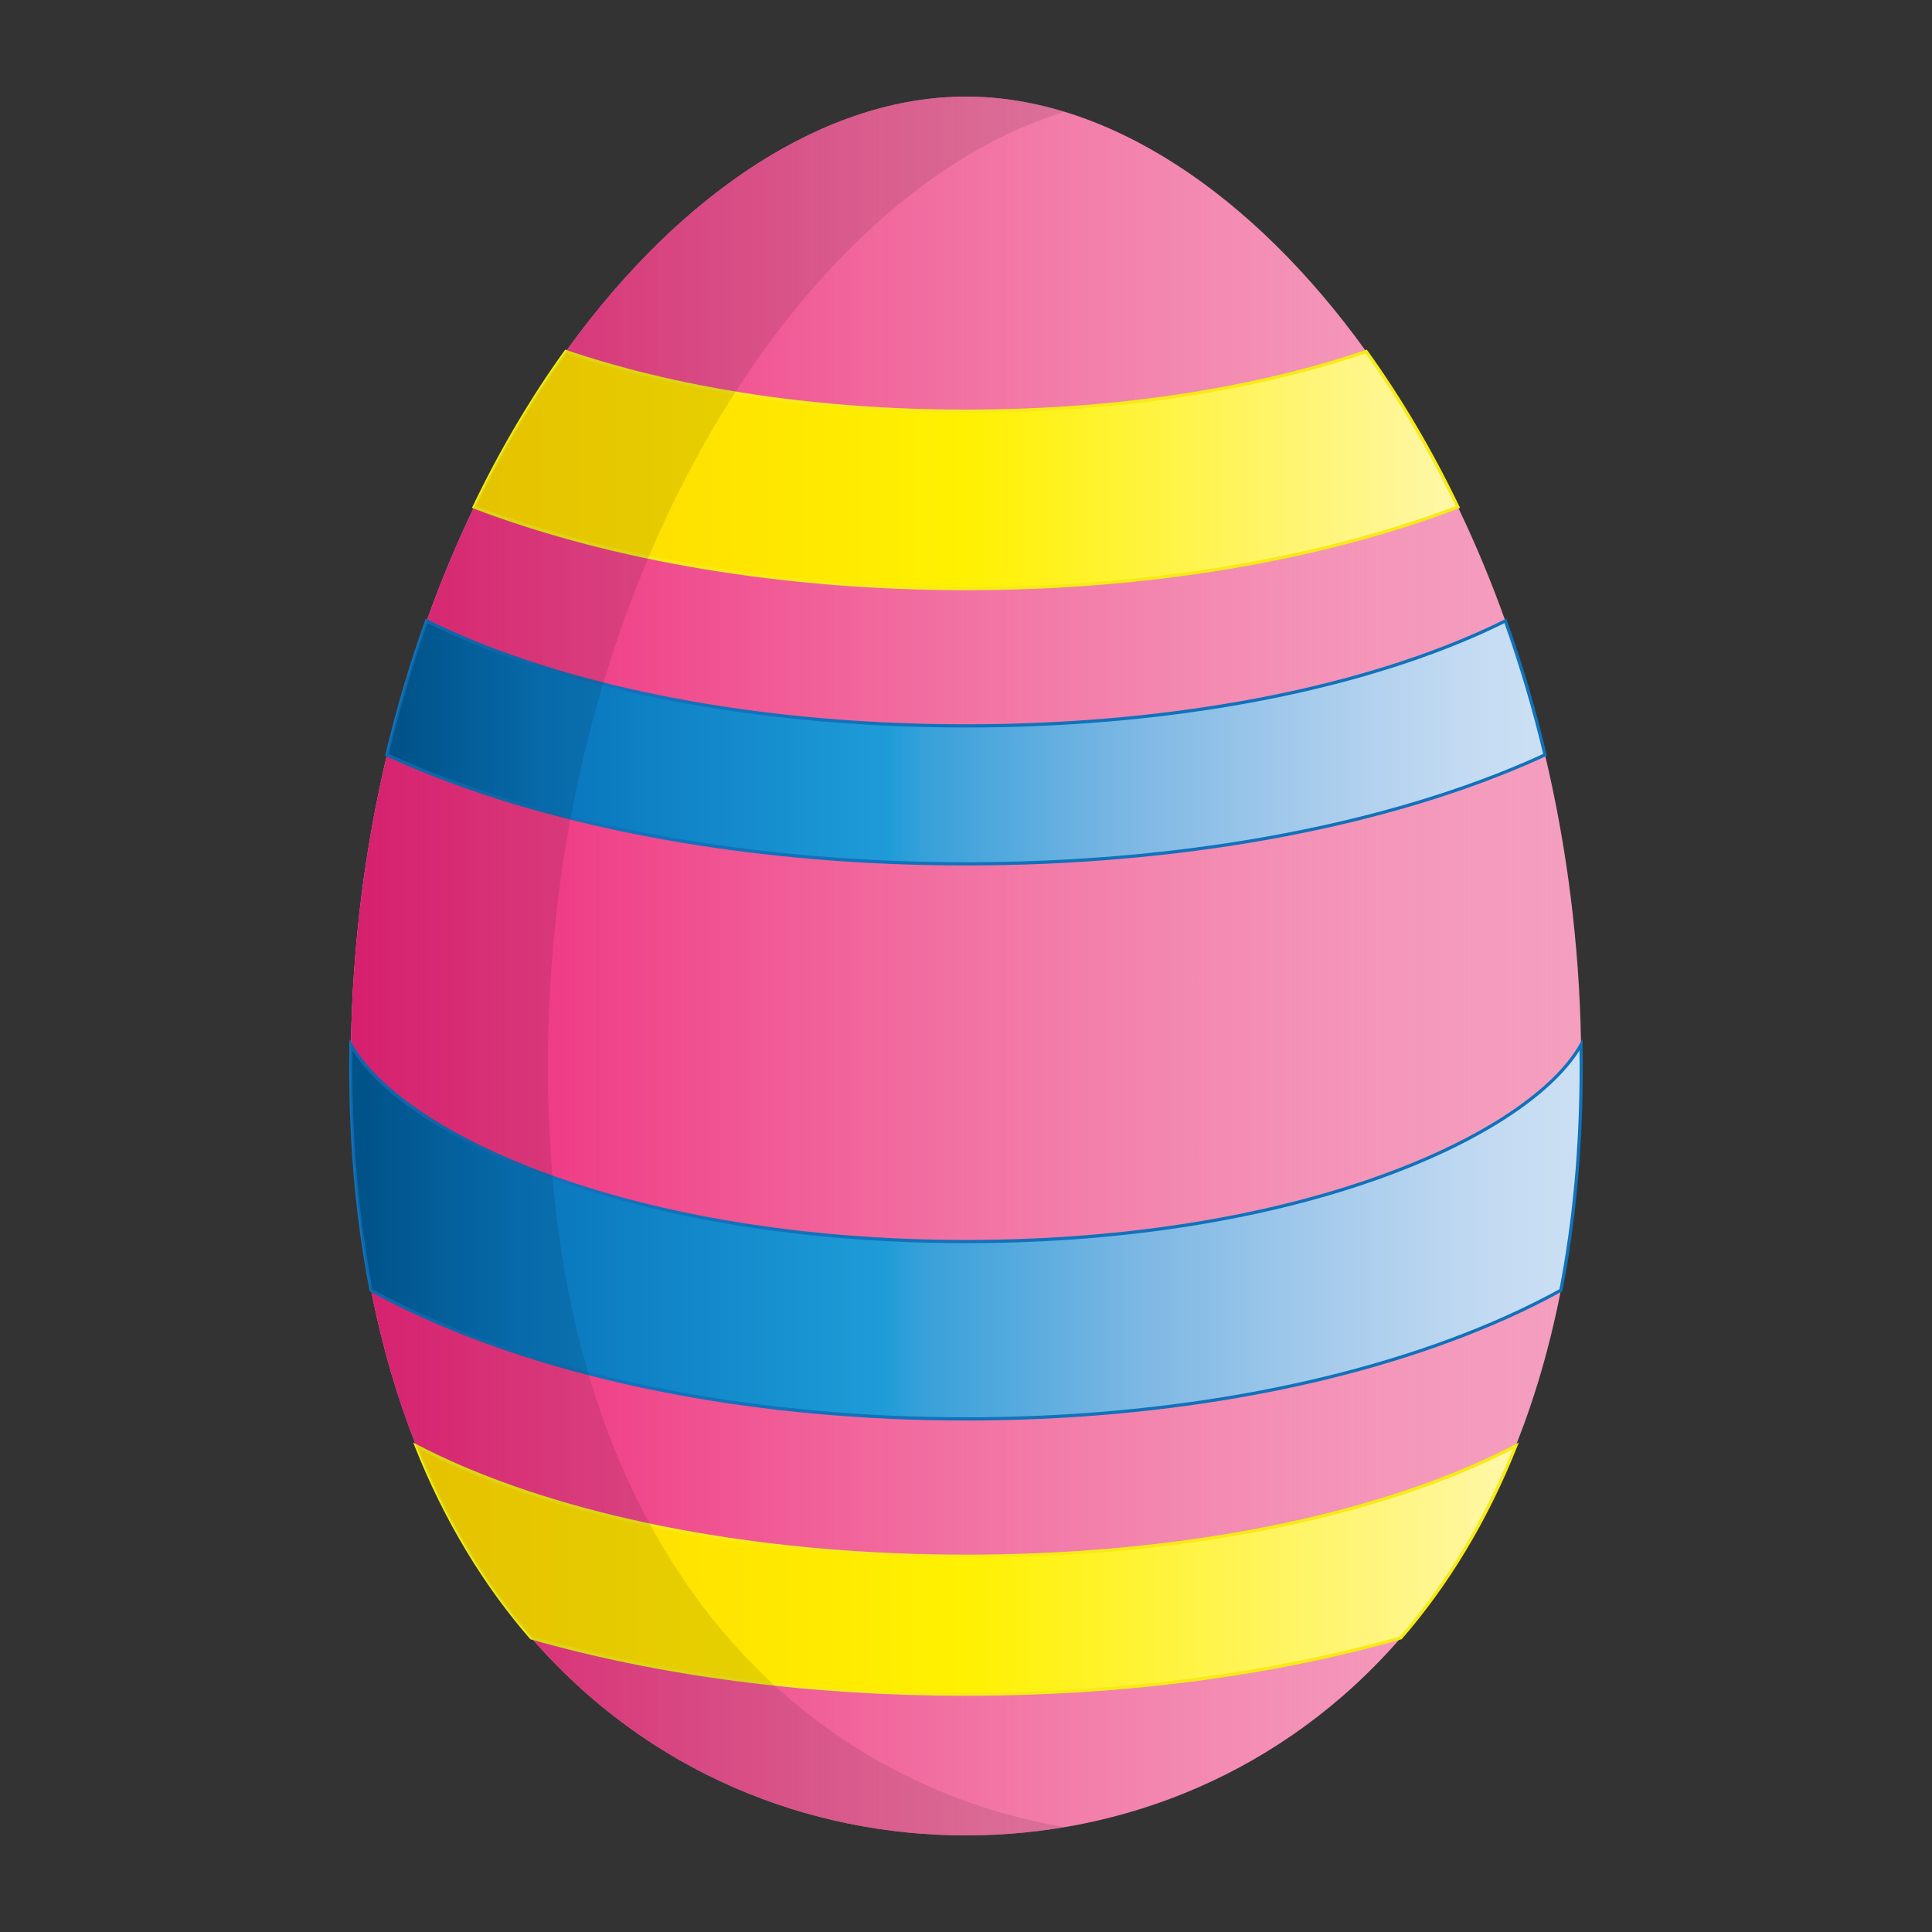
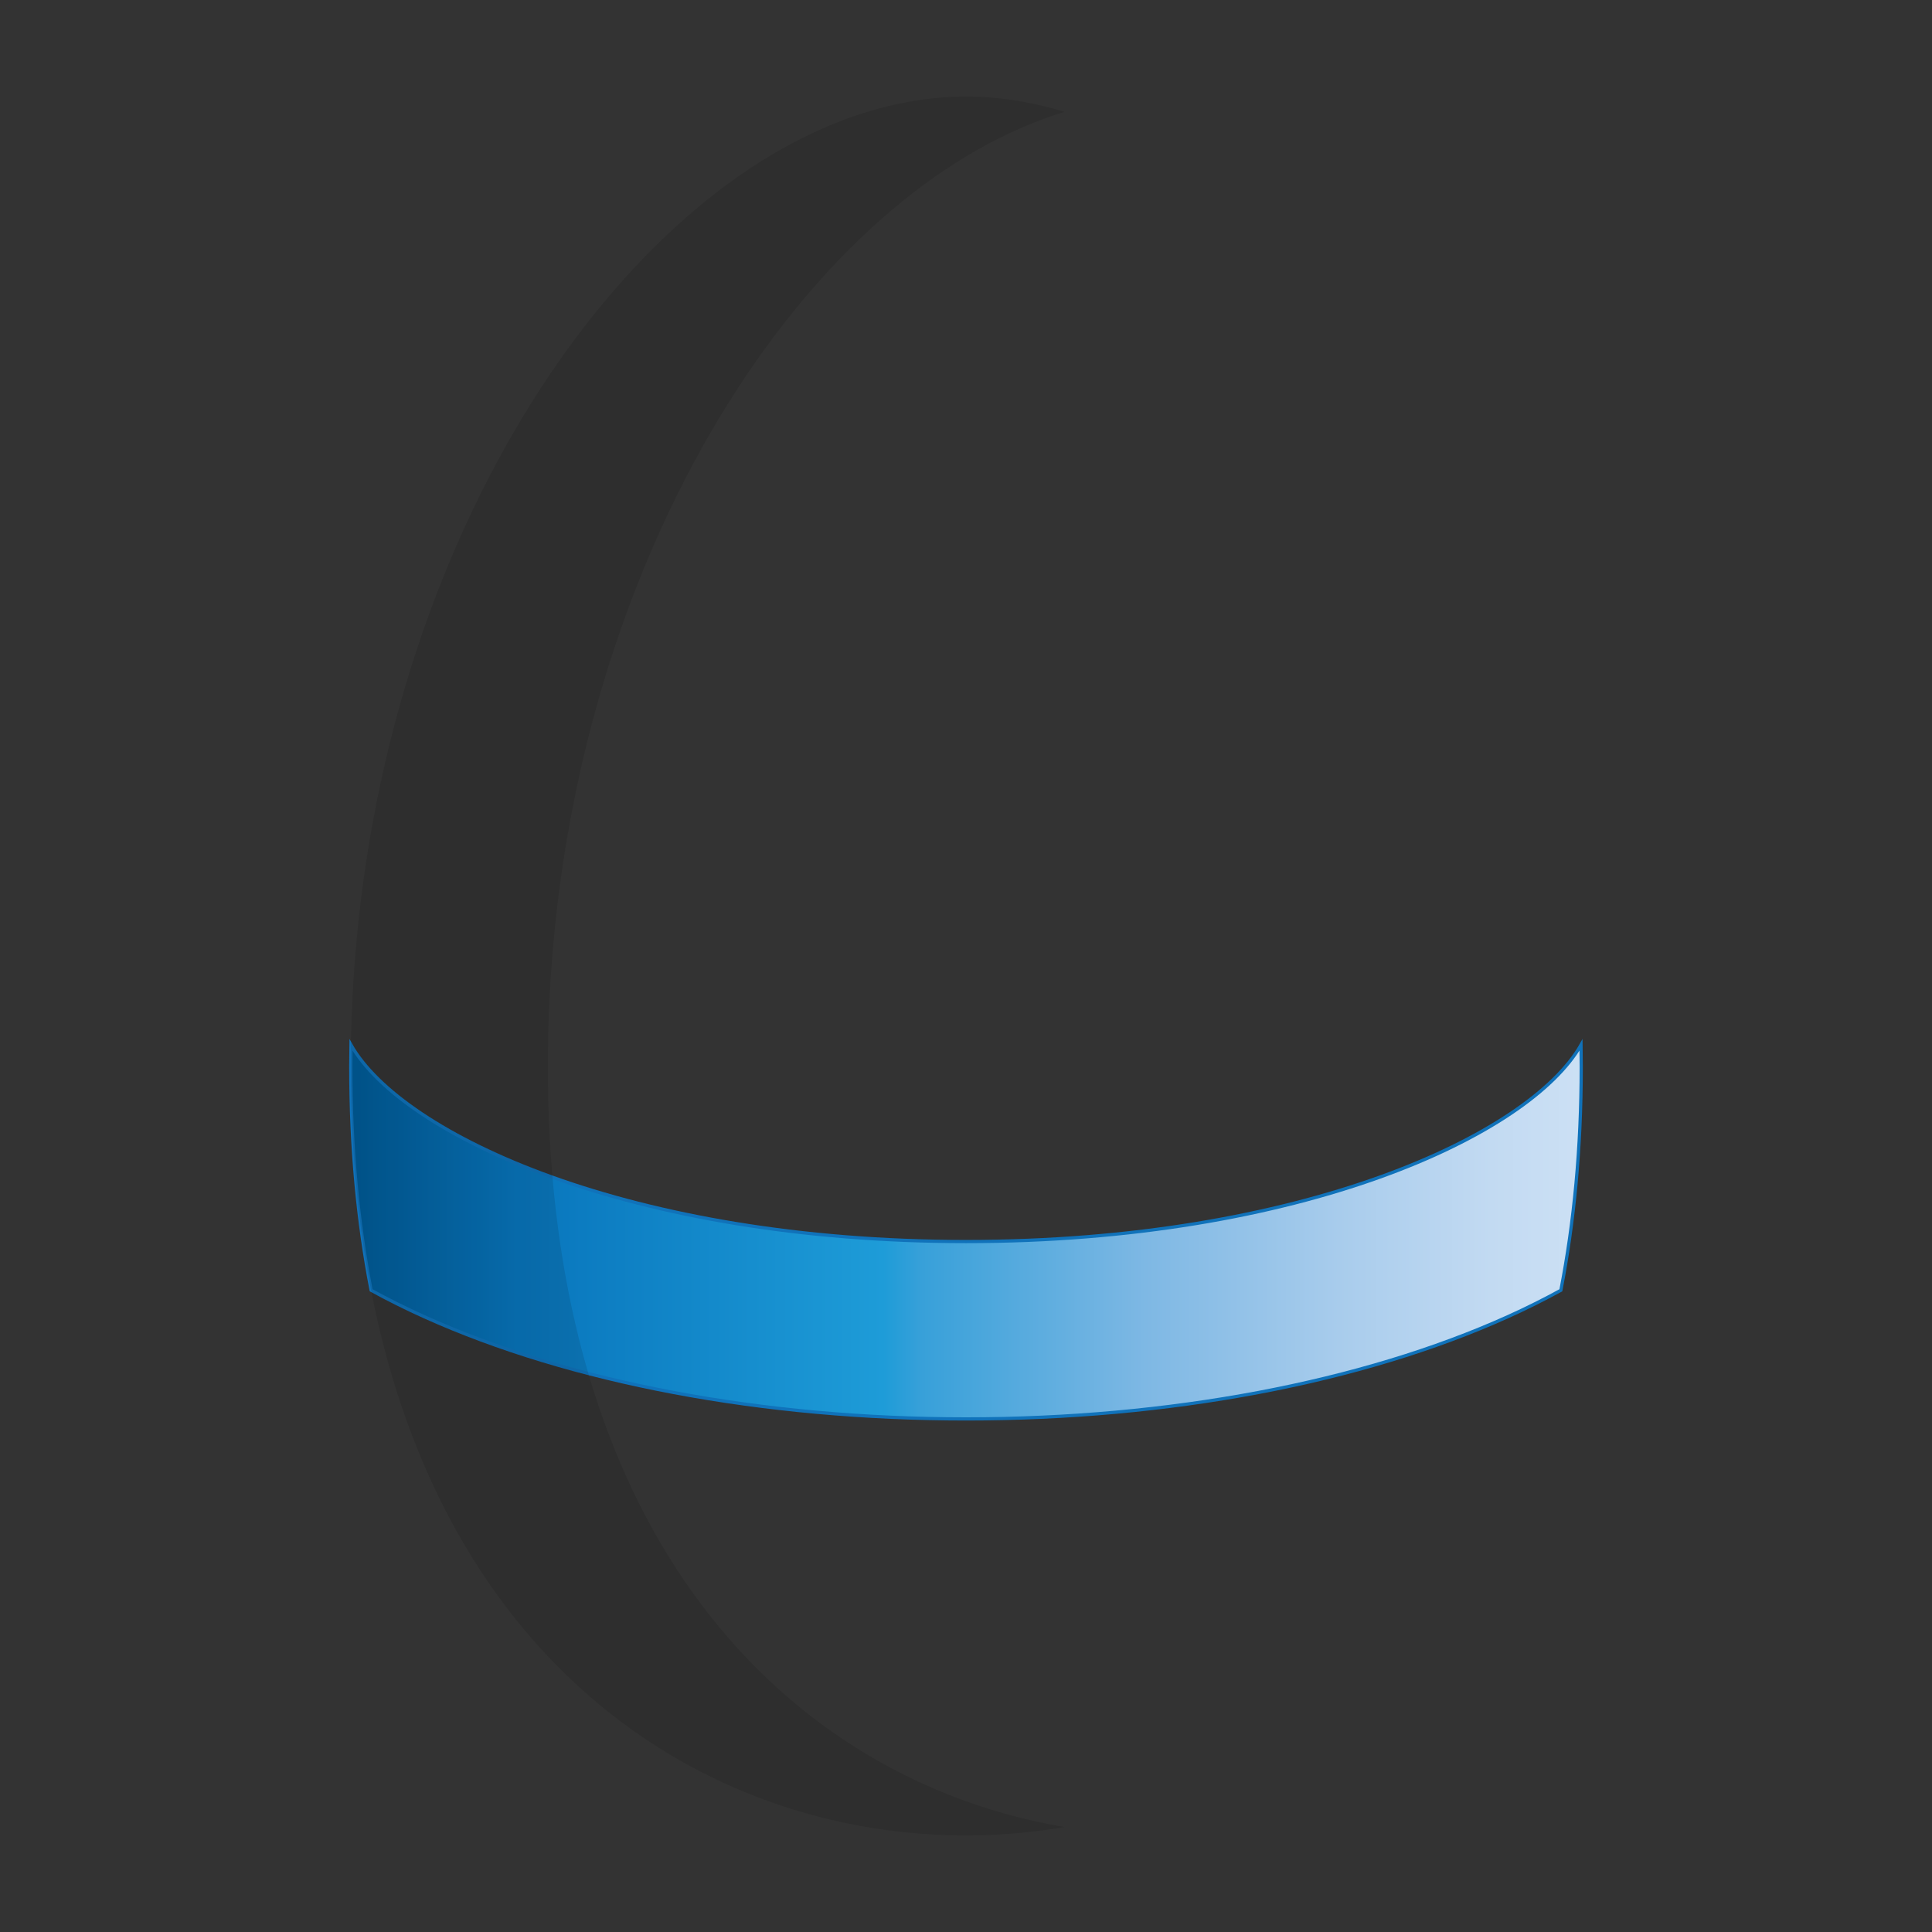
<svg xmlns="http://www.w3.org/2000/svg" version="1.1" id="Layer_1" x="0px" y="0px" width="300px" height="300px" viewBox="0 0 300 300" enable-background="new 0 0 300 300" xml:space="preserve">
  <rect x="0" y="0" width="300" height="300" fill="#333333" stroke="none" />
  <g id="Egg4">
    <g>
      <g id="Egg_7_">
-         <path id="Body_7_" fill="#F59FBF" d="M242.371,200.353c-1.714,8.792-4.087,16.833-7.008,24.161l0.006,0.008l-0.001,0.001     c-4.678,11.734-10.771,21.63-17.857,29.797l-0.011,0.007C199.199,275.415,174.277,285,149.999,285     c-24.274,0-49.193-9.584-67.492-30.669l-0.017-0.012l0,0c-7.088-8.167-13.181-18.063-17.858-29.797c0.001,0,0.001,0,0.001,0l0,0     l0.007-0.005c-2.882-7.23-5.23-15.153-6.938-23.808l-0.071-0.356c-0.001,0-0.001-0.001-0.001-0.001     c-2.046-10.499-3.163-22.052-3.163-34.722c0-1.132,0.013-2.258,0.031-3.383l-0.004-0.082c0.255-15.743,2.24-30.834,5.597-44.953     l-0.004-0.004c1.711-7.201,3.779-14.147,6.158-20.798c0.001,0,0.001,0,0.001,0l0.008-0.001c2.203-6.157,4.67-12.064,7.368-17.679     h0.001l-0.001,0c4.23-8.802,9.023-16.893,14.237-24.144l0,0l0.343-0.474C105.877,29.741,128.311,15,150,15     c21.83,0,44.415,14.933,62.142,39.586c0,0,0.001,0,0.001,0c5.213,7.251,10.007,15.342,14.236,24.144l-0.001,0h0.001l0.198,0.413     c2.622,5.491,5.022,11.259,7.172,17.266l0.005,0.001c0.001,0,0.001,0,0.001,0c2.379,6.65,4.447,13.598,6.157,20.798     c0,0,0,0-0.001,0h0.001l-0.002,0.004c3.357,14.123,5.342,29.219,5.596,44.967l-0.004,0.068c0.019,1.125,0.031,2.251,0.031,3.383     C245.533,178.301,244.417,189.854,242.371,200.353z" />
        <linearGradient id="Gradient_1_" gradientUnits="userSpaceOnUse" x1="54.467" y1="150" x2="245.533" y2="150">
          <stop offset="0" style="stop-color:#ED237A" />
          <stop offset="0.21" style="stop-color:#EE2C7C;stop-opacity:0.79" />
          <stop offset="0.45" style="stop-color:#EE4084;stop-opacity:0.55" />
          <stop offset="0.703" style="stop-color:#F05A92;stop-opacity:0.297" />
          <stop offset="0.966" style="stop-color:#F177A7;stop-opacity:0.034" />
          <stop offset="1" style="stop-color:#F27BAA;stop-opacity:0" />
        </linearGradient>
-         <path id="Gradient_7_" fill="url(#Gradient_1_)" d="M242.371,200.353c-1.714,8.792-4.087,16.833-7.008,24.161l0.006,0.008     l-0.001,0.001c-4.678,11.734-10.771,21.63-17.857,29.797l-0.011,0.007C199.199,275.415,174.277,285,149.999,285     c-24.274,0-49.193-9.584-67.492-30.669l-0.017-0.012l0,0c-7.088-8.167-13.181-18.063-17.858-29.797c0.001,0,0.001,0,0.001,0l0,0     l0.007-0.005c-2.882-7.23-5.23-15.153-6.938-23.808l-0.071-0.356c-0.001,0-0.001-0.001-0.001-0.001     c-2.046-10.499-3.163-22.052-3.163-34.722c0-1.132,0.013-2.258,0.031-3.383l-0.004-0.082c0.255-15.743,2.24-30.834,5.597-44.953     l-0.004-0.004c1.711-7.201,3.779-14.147,6.158-20.798c0.001,0,0.001,0,0.001,0l0.008-0.001c2.203-6.157,4.67-12.064,7.368-17.679     h0.001l-0.001,0c4.23-8.802,9.023-16.893,14.237-24.144l0,0l0.343-0.474C105.877,29.741,128.311,15,150,15     c21.83,0,44.415,14.933,62.142,39.586c0,0,0.001,0,0.001,0c5.213,7.251,10.007,15.342,14.236,24.144l-0.001,0h0.001l0.198,0.413     c2.622,5.491,5.022,11.259,7.172,17.266l0.005,0.001c0.001,0,0.001,0,0.001,0c2.379,6.65,4.447,13.598,6.157,20.798     c0,0,0,0-0.001,0h0.001l-0.002,0.004c3.357,14.123,5.342,29.219,5.596,44.967l-0.004,0.068c0.019,1.125,0.031,2.251,0.031,3.383     C245.533,178.301,244.417,189.854,242.371,200.353z" />
      </g>
      <g id="Pattern_7_">
        <linearGradient id="SVGID_1_" gradientUnits="userSpaceOnUse" x1="73.622" y1="72.991" x2="226.379" y2="72.991">
          <stop offset="0" style="stop-color:#FFD700" />
          <stop offset="0.5" style="stop-color:#FFF100" />
          <stop offset="1" style="stop-color:#FFF7A9" />
        </linearGradient>
-         <path fill="url(#SVGID_1_)" stroke="#F6EB16" stroke-width="0.5" d="M226.379,78.73c-4.229-8.802-9.023-16.893-14.236-24.144     c-16.127,5.483-37.243,9.266-62.143,9.266c-24.898,0-46.014-3.783-62.141-9.266c-5.214,7.251-10.007,15.342-14.237,24.144     c21.55,8.198,48.299,12.666,76.378,12.666S204.83,86.928,226.379,78.73z" />
        <linearGradient id="SVGID_2_" gradientUnits="userSpaceOnUse" x1="60.087" y1="115.274" x2="239.912" y2="115.274">
          <stop offset="0.006" style="stop-color:#005B97" />
          <stop offset="0.135" style="stop-color:#0875BC" />
          <stop offset="0.433" style="stop-color:#1E9CD8" />
          <stop offset="0.463" style="stop-color:#37A0D9" />
          <stop offset="0.646" style="stop-color:#7EB8E4" />
          <stop offset="0.803" style="stop-color:#A8CCEC" />
          <stop offset="0.926" style="stop-color:#C2DAF2" />
          <stop offset="1" style="stop-color:#CCE0F4" />
        </linearGradient>
-         <path fill="url(#SVGID_2_)" stroke="#1072BA" stroke-width="0.5" d="M150,134.139c32.597,0,63.408-5.512,86.758-15.522     c1.074-0.46,2.121-0.932,3.154-1.408c-1.71-7.2-3.778-14.148-6.157-20.798c-1.729,0.861-3.539,1.702-5.438,2.517     c-20.744,8.892-48.558,13.789-78.317,13.789s-57.573-4.897-78.316-13.789c-1.899-0.815-3.71-1.656-5.438-2.517     c-2.379,6.651-4.447,13.597-6.158,20.798c1.035,0.476,2.081,0.948,3.155,1.408C86.593,128.627,117.403,134.139,150,134.139z" />
        <linearGradient id="SVGID_3_" gradientUnits="userSpaceOnUse" x1="54.467" y1="191.289" x2="245.533" y2="191.289">
          <stop offset="0.006" style="stop-color:#005B97" />
          <stop offset="0.135" style="stop-color:#0875BC" />
          <stop offset="0.433" style="stop-color:#1E9CD8" />
          <stop offset="0.463" style="stop-color:#37A0D9" />
          <stop offset="0.646" style="stop-color:#7EB8E4" />
          <stop offset="0.803" style="stop-color:#A8CCEC" />
          <stop offset="0.926" style="stop-color:#C2DAF2" />
          <stop offset="1" style="stop-color:#CCE0F4" />
        </linearGradient>
        <path fill="url(#SVGID_3_)" stroke="#1072BA" stroke-width="0.5" d="M245.502,162.248c-7.974,14.035-43.487,30.539-95.502,30.539     c-52.016,0-87.528-16.504-95.502-30.539c-0.019,1.125-0.031,2.251-0.031,3.383c0,12.67,1.117,24.223,3.163,34.722     c2.602,1.429,5.344,2.8,8.238,4.104c22.7,10.235,52.58,15.873,84.132,15.873c31.553,0,61.432-5.638,84.133-15.873     c2.895-1.305,5.635-2.677,8.238-4.104c2.046-10.499,3.162-22.052,3.162-34.722C245.533,164.499,245.521,163.373,245.502,162.248z     " />
        <linearGradient id="SVGID_4_" gradientUnits="userSpaceOnUse" x1="64.632" y1="243.799" x2="235.368" y2="243.799">
          <stop offset="0" style="stop-color:#FFD700" />
          <stop offset="0.5" style="stop-color:#FFF100" />
          <stop offset="1" style="stop-color:#FFF7A9" />
        </linearGradient>
-         <path fill="url(#SVGID_4_)" stroke="#F6EB16" stroke-width="0.5" d="M150,241.652c-29.76,0-57.573-4.897-78.316-13.789     c-2.501-1.073-4.853-2.189-7.052-3.341c4.678,11.734,10.771,21.63,17.858,29.797c19.951,5.695,43.234,8.756,67.51,8.756     c24.276,0,47.56-3.061,67.511-8.756c7.087-8.167,13.18-18.063,17.857-29.797c-2.201,1.151-4.551,2.268-7.051,3.341     C207.573,236.755,179.76,241.652,150,241.652z" />
      </g>
      <path id="Highlight_Dark_7_" opacity="0.1" fill="#010101" enable-background="new    " d="M101.665,238.037    c-4.898-8.703-8.899-18.7-11.745-30.06c-3.119-12.448-4.85-26.534-4.85-42.347c0-23.155,3.752-44.969,10.144-64.435    c5.006-15.245,11.631-29.044,19.352-40.911c14.287-21.961,32.316-37.302,50.736-42.92C160.208,15.813,155.084,15,150,15    c-23.464,0-47.8,17.252-66.038,45.286c-7.721,11.868-14.347,25.667-19.352,40.911c-6.392,19.466-10.144,41.28-10.144,64.435    c0,15.813,1.73,29.897,4.85,42.347c2.845,11.36,6.847,21.356,11.745,30.06C89.358,270.541,120.169,285,149.999,285    c5.095,0,10.218-0.433,15.303-1.294C140.615,279.522,116.838,264.989,101.665,238.037z" />
      <path id="Outline_7_" display="none" fill="#ED237A" d="M149.999,285.5c-26.485,0-50.573-10.938-67.83-30.796l-0.056-0.057    c-7.376-8.5-13.414-18.573-17.945-29.939l-0.154-0.388l0.008-0.005c-2.883-7.309-5.174-15.216-6.81-23.509l-0.071-0.355    c-2.106-10.804-3.174-22.519-3.174-34.82c0-1.135,0.013-2.264,0.031-3.391c0.242-15.274,2.109-30.349,5.546-44.889l0.057-0.259    c1.686-7.096,3.763-14.111,6.174-20.851l0.121-0.313c2.159-6.002,4.607-11.859,7.276-17.416    c4.189-8.717,8.995-16.866,14.282-24.22l0.343-0.475C105.919,28.831,128.591,14.5,150,14.5c21.565,0,44.363,14.504,62.548,39.794    c5.289,7.355,10.094,15.503,14.281,24.219l0.199,0.414c2.599,5.442,4.985,11.176,7.096,17.047l0.101,0.268    c2.41,6.734,4.487,13.75,6.174,20.85l0.036,0.153l-0.002,0.005c3.453,14.572,5.327,29.685,5.573,44.921l-0.005,0.104    c0.02,1.091,0.032,2.22,0.032,3.354c0,12.304-1.067,24.019-3.171,34.817c-1.652,8.477-3.984,16.546-6.931,23.99l-0.098,0.269    c-4.532,11.367-10.57,21.44-17.945,29.94l-0.059,0.062C200.571,274.565,176.485,285.5,149.999,285.5z M82.829,253.946l0.056,0.057    c17.067,19.666,40.903,30.497,67.115,30.497c26.217,0,50.055-10.832,67.123-30.502l0.059-0.062    c7.234-8.35,13.168-18.235,17.638-29.385l0.08-0.224c2.974-7.458,5.322-15.557,6.981-24.071    c2.093-10.736,3.153-22.386,3.153-34.626c0-1.129-0.013-2.252-0.031-3.375l0.005-0.104c-0.246-15.181-2.124-30.274-5.583-44.823    l-0.039-0.163l0.002-0.004c-1.646-6.905-3.664-13.73-6-20.295l-0.108-0.288c-2.123-5.932-4.529-11.726-7.152-17.219l-0.198-0.412    c-4.161-8.661-8.936-16.759-14.191-24.069C193.742,29.853,171.239,15.5,150,15.5c-21.084,0-43.461,14.181-61.393,38.905    l-0.342,0.474c-5.252,7.305-10.027,15.403-14.192,24.068c-2.701,5.622-5.173,11.554-7.348,17.631l-0.111,0.291    c-2.326,6.535-4.337,13.33-5.981,20.208l-0.055,0.251c-3.458,14.548-5.337,29.636-5.583,44.845    c-0.015,1.205-0.027,2.328-0.027,3.457c0,12.236,1.061,23.887,3.154,34.626l0.072,0.354c1.653,8.381,3.979,16.361,6.912,23.721    l0.145,0.364l-0.006,0.004C69.707,235.794,75.622,245.631,82.829,253.946z" />
    </g>
  </g>
</svg>